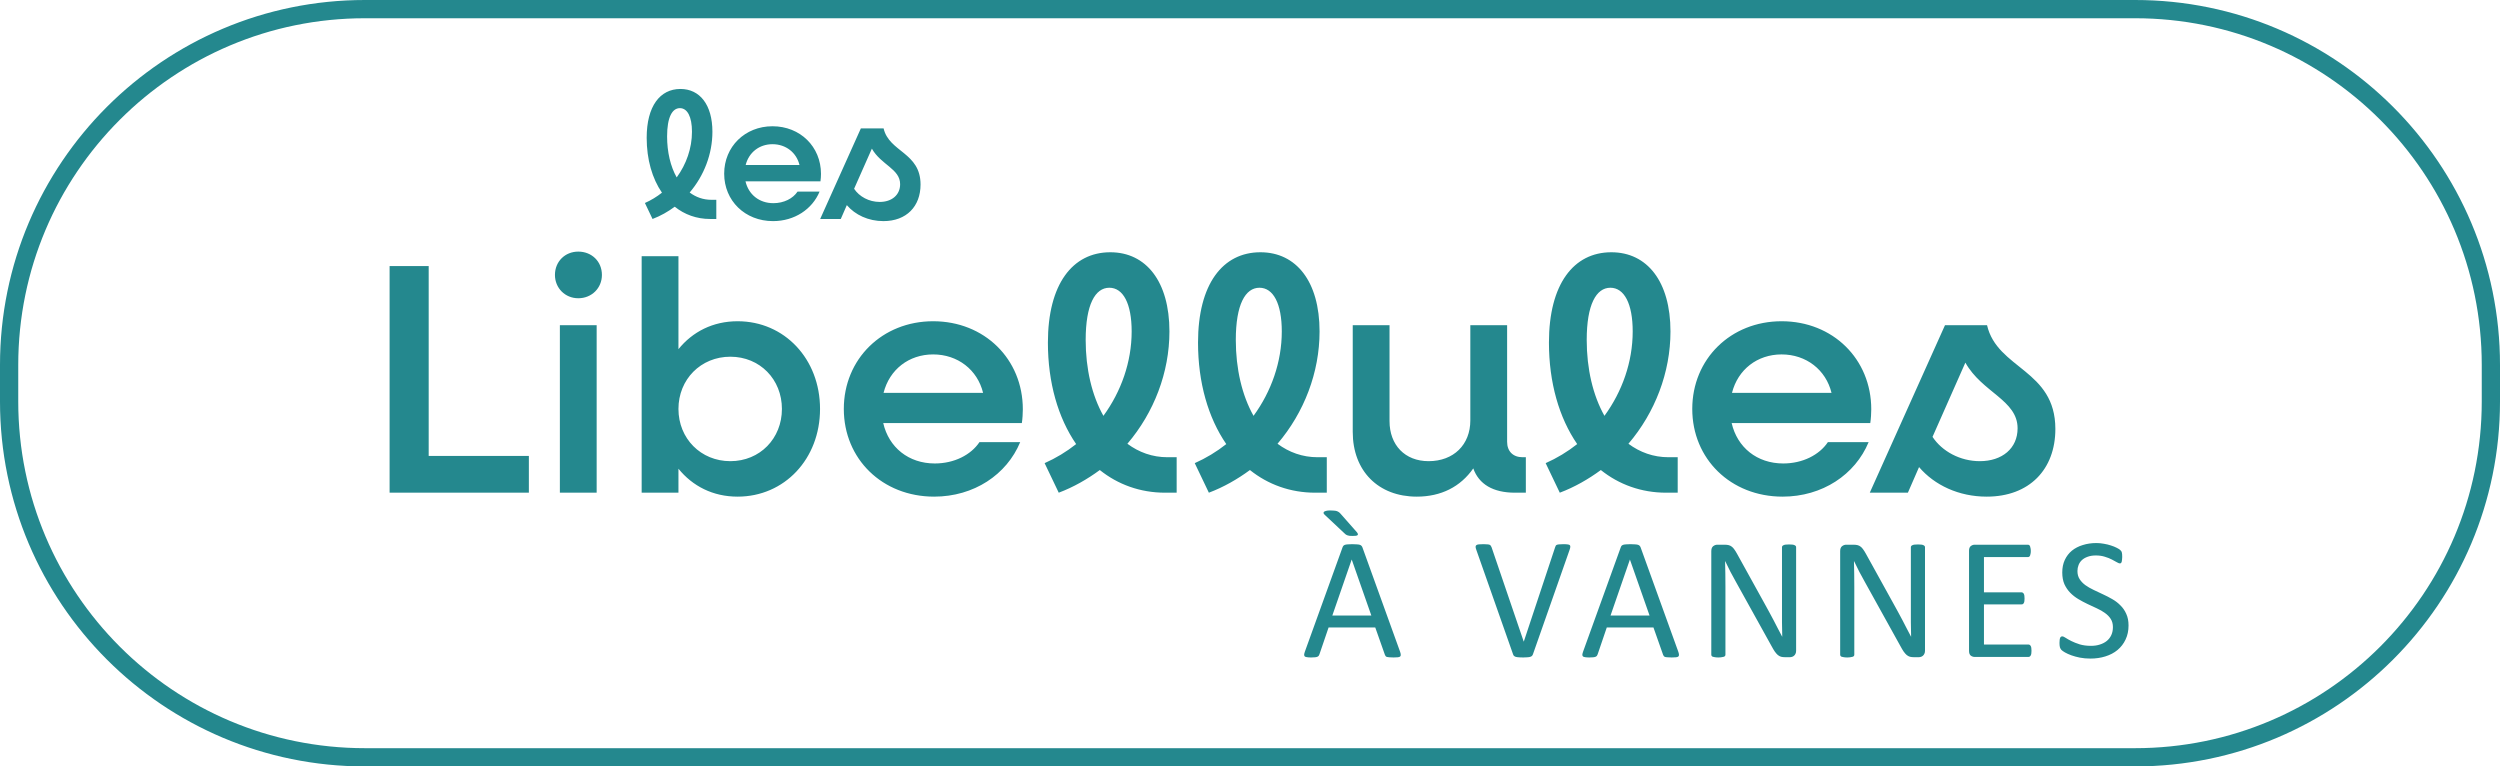
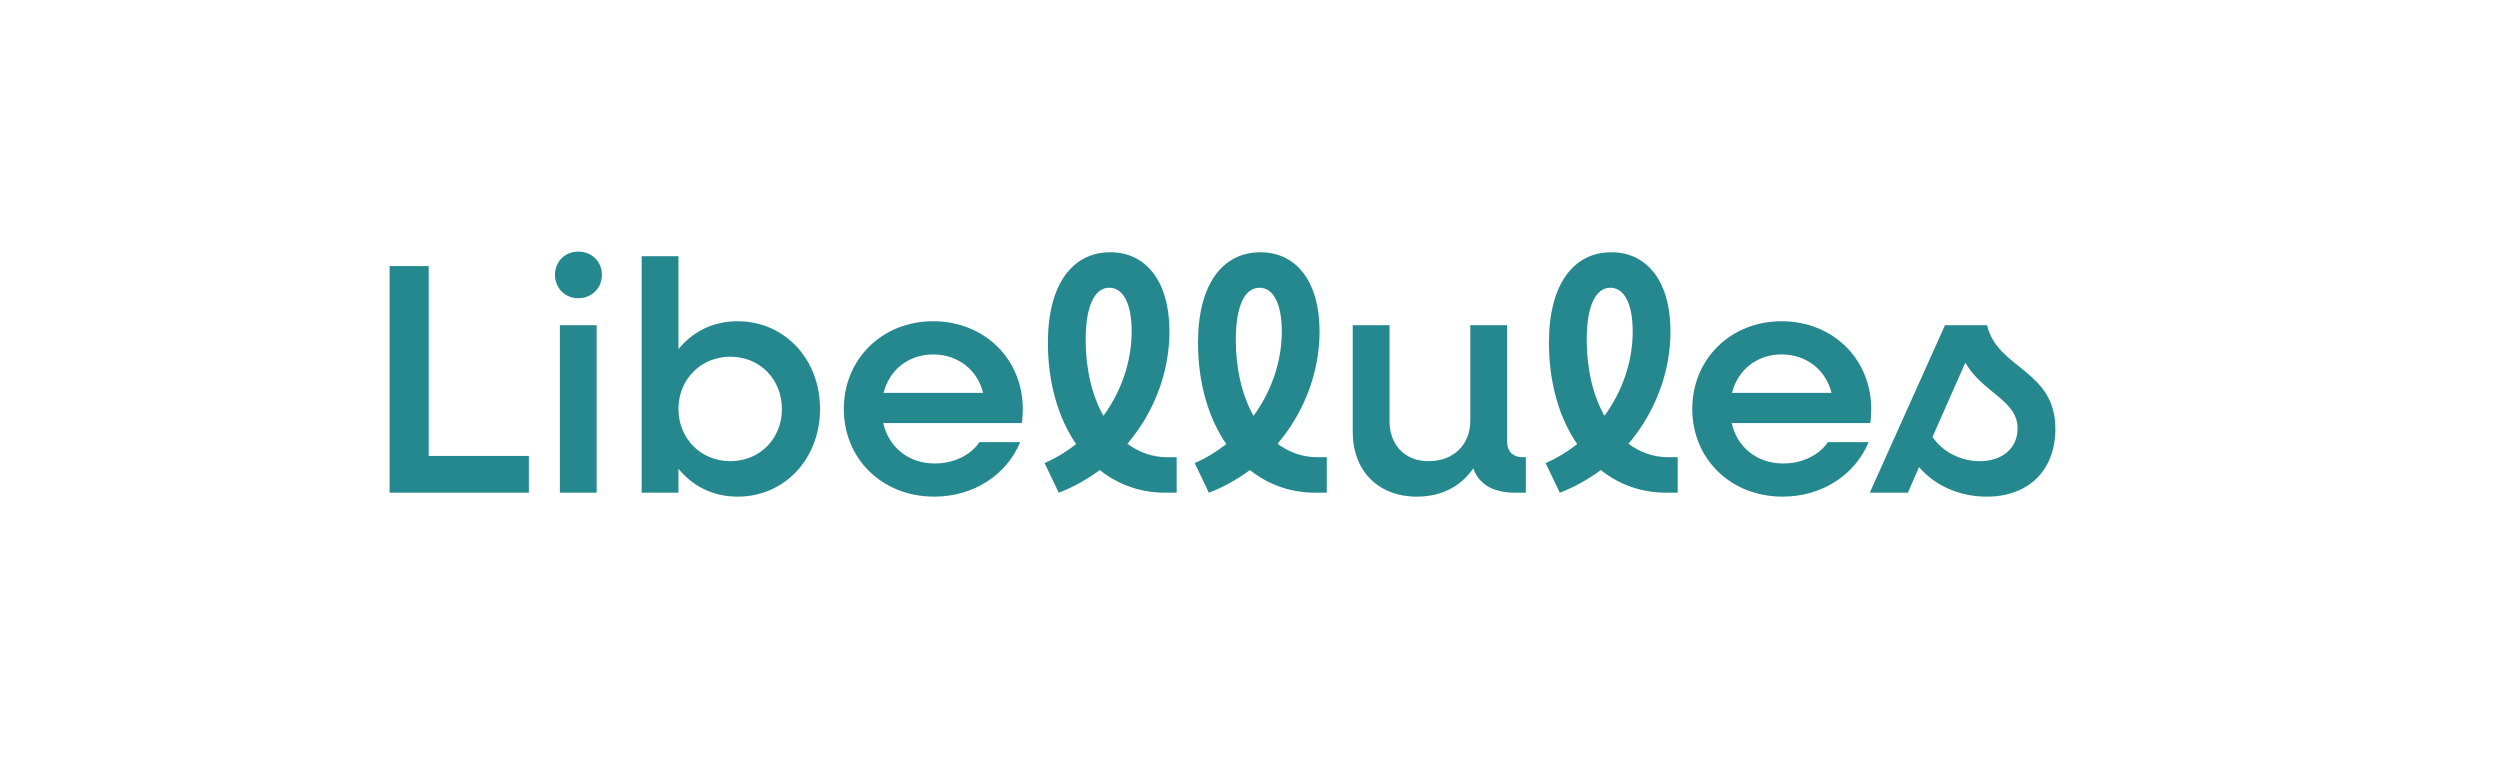
<svg xmlns="http://www.w3.org/2000/svg" width="137" height="42" viewBox="0 0 137 42" fill="none">
-   <path d="M20 0.5H117C127.77 0.5 136.5 9.23 136.5 20V22C136.5 32.77 127.77 41.5 117 41.5H20C9.23 41.5 0.5 32.77 0.5 22V20C0.5 9.23 9.23 0.5 20 0.5Z" stroke="#24888E" />
-   <path d="M35.759 12L35.341 11.124C35.672 10.978 35.993 10.783 36.275 10.559C35.74 9.781 35.438 8.739 35.438 7.551C35.438 5.819 36.168 4.875 37.288 4.875C38.349 4.875 39.04 5.741 39.04 7.221C39.04 8.437 38.582 9.625 37.794 10.55C38.134 10.803 38.533 10.949 38.981 10.949H39.254V12H38.913C38.173 12 37.511 11.757 36.976 11.328C36.606 11.601 36.197 11.835 35.759 12ZM36.557 7.474C36.557 8.33 36.742 9.119 37.083 9.722C37.609 9.002 37.92 8.126 37.92 7.221C37.92 6.393 37.667 5.926 37.258 5.926C36.84 5.926 36.557 6.422 36.557 7.474ZM42.362 12.117C40.824 12.117 39.685 10.997 39.685 9.518C39.685 8.038 40.824 6.919 42.333 6.919C43.851 6.919 44.99 8.038 44.99 9.528C44.99 9.635 44.98 9.82 44.961 9.936H40.853C41.019 10.657 41.603 11.134 42.381 11.134C42.956 11.134 43.452 10.881 43.705 10.501H44.912C44.513 11.465 43.54 12.117 42.362 12.117ZM42.333 7.902C41.612 7.902 41.038 8.35 40.863 9.041H43.812C43.647 8.359 43.063 7.902 42.333 7.902ZM48.411 12.117C47.584 12.117 46.864 11.776 46.406 11.241L46.075 12H44.946L47.175 7.036H48.421C48.723 8.34 50.446 8.35 50.446 10.112C50.446 11.309 49.677 12.117 48.411 12.117ZM49.327 10.092C49.327 9.255 48.275 9.031 47.779 8.145L46.805 10.345C47.088 10.774 47.623 11.066 48.207 11.066C48.869 11.066 49.327 10.686 49.327 10.092Z" fill="#24888E" />
  <path d="M21.35 27V14.58H23.492V24.984H28.982V27H21.35ZM31.689 16.344C30.969 16.344 30.411 15.786 30.411 15.066C30.411 14.328 30.969 13.788 31.689 13.788C32.427 13.788 32.985 14.328 32.985 15.066C32.985 15.786 32.427 16.344 31.689 16.344ZM30.681 27V17.82H32.697V27H30.681ZM35.163 27V14.04H37.179V19.134C37.953 18.18 39.069 17.604 40.419 17.604C42.993 17.604 44.938 19.674 44.938 22.41C44.938 25.146 42.993 27.216 40.419 27.216C39.069 27.216 37.953 26.64 37.179 25.686V27H35.163ZM40.023 25.272C41.644 25.272 42.849 24.03 42.849 22.41C42.849 20.79 41.644 19.548 40.023 19.548C38.404 19.548 37.179 20.79 37.179 22.41C37.179 24.03 38.404 25.272 40.023 25.272ZM51.191 27.216C48.347 27.216 46.241 25.146 46.241 22.41C46.241 19.674 48.347 17.604 51.137 17.604C53.945 17.604 56.051 19.674 56.051 22.428C56.051 22.626 56.033 22.968 55.997 23.184H48.401C48.707 24.516 49.787 25.398 51.227 25.398C52.289 25.398 53.207 24.93 53.675 24.228H55.907C55.169 26.01 53.369 27.216 51.191 27.216ZM51.137 19.422C49.805 19.422 48.743 20.25 48.419 21.528H53.873C53.567 20.268 52.487 19.422 51.137 19.422ZM58.019 27L57.245 25.38C57.857 25.11 58.451 24.75 58.973 24.336C57.983 22.896 57.425 20.97 57.425 18.774C57.425 15.57 58.775 13.824 60.845 13.824C62.807 13.824 64.085 15.426 64.085 18.162C64.085 20.412 63.239 22.608 61.781 24.318C62.411 24.786 63.149 25.056 63.977 25.056H64.481V27H63.851C62.483 27 61.259 26.55 60.269 25.758C59.585 26.262 58.829 26.694 58.019 27ZM59.495 18.63C59.495 20.214 59.837 21.672 60.467 22.788C61.439 21.456 62.015 19.836 62.015 18.162C62.015 16.632 61.547 15.768 60.791 15.768C60.017 15.768 59.495 16.686 59.495 18.63ZM66.246 27L65.472 25.38C66.084 25.11 66.678 24.75 67.2 24.336C66.21 22.896 65.652 20.97 65.652 18.774C65.652 15.57 67.002 13.824 69.072 13.824C71.034 13.824 72.312 15.426 72.312 18.162C72.312 20.412 71.466 22.608 70.008 24.318C70.638 24.786 71.376 25.056 72.204 25.056H72.708V27H72.078C70.71 27 69.486 26.55 68.496 25.758C67.812 26.262 67.056 26.694 66.246 27ZM67.722 18.63C67.722 20.214 68.064 21.672 68.694 22.788C69.666 21.456 70.242 19.836 70.242 18.162C70.242 16.632 69.774 15.768 69.018 15.768C68.244 15.768 67.722 16.686 67.722 18.63ZM77.64 27.216C75.534 27.216 74.13 25.812 74.13 23.67V17.82H76.146V23.076C76.146 24.39 76.992 25.272 78.288 25.272C79.656 25.272 80.574 24.372 80.574 23.04V17.82H82.59V24.21C82.59 24.732 82.914 25.056 83.436 25.056H83.616V27H83.022C81.816 27 81.042 26.532 80.736 25.668C80.034 26.676 78.972 27.216 77.64 27.216ZM85.476 27L84.702 25.38C85.314 25.11 85.908 24.75 86.43 24.336C85.44 22.896 84.882 20.97 84.882 18.774C84.882 15.57 86.232 13.824 88.302 13.824C90.264 13.824 91.542 15.426 91.542 18.162C91.542 20.412 90.696 22.608 89.238 24.318C89.868 24.786 90.606 25.056 91.434 25.056H91.938V27H91.308C89.94 27 88.716 26.55 87.726 25.758C87.042 26.262 86.286 26.694 85.476 27ZM86.952 18.63C86.952 20.214 87.294 21.672 87.924 22.788C88.896 21.456 89.472 19.836 89.472 18.162C89.472 16.632 89.004 15.768 88.248 15.768C87.474 15.768 86.952 16.686 86.952 18.63ZM97.686 27.216C94.841 27.216 92.736 25.146 92.736 22.41C92.736 19.674 94.841 17.604 97.632 17.604C100.439 17.604 102.545 19.674 102.545 22.428C102.545 22.626 102.527 22.968 102.491 23.184H94.895C95.201 24.516 96.281 25.398 97.722 25.398C98.784 25.398 99.701 24.93 100.169 24.228H102.401C101.663 26.01 99.864 27.216 97.686 27.216ZM97.632 19.422C96.299 19.422 95.237 20.25 94.913 21.528H100.367C100.061 20.268 98.981 19.422 97.632 19.422ZM108.872 27.216C107.342 27.216 106.01 26.586 105.164 25.596L104.552 27H102.464L106.586 17.82H108.89C109.448 20.232 112.634 20.25 112.634 23.508C112.634 25.722 111.212 27.216 108.872 27.216ZM110.564 23.472C110.564 21.924 108.62 21.51 107.702 19.872L105.902 23.94C106.424 24.732 107.414 25.272 108.494 25.272C109.718 25.272 110.564 24.57 110.564 23.472Z" fill="#24888E" />
-   <path d="M76.723 35.71C76.749 35.78 76.761 35.837 76.761 35.881C76.765 35.922 76.754 35.954 76.728 35.976C76.703 35.998 76.66 36.013 76.6 36.019C76.543 36.025 76.465 36.029 76.367 36.029C76.269 36.029 76.189 36.025 76.129 36.019C76.072 36.016 76.028 36.01 75.996 36C75.968 35.987 75.945 35.971 75.93 35.953C75.917 35.934 75.904 35.91 75.892 35.881L75.364 34.384H72.807L72.303 35.862C72.294 35.891 72.281 35.916 72.265 35.938C72.249 35.957 72.225 35.975 72.194 35.99C72.165 36.003 72.123 36.013 72.066 36.019C72.012 36.025 71.94 36.029 71.852 36.029C71.76 36.029 71.684 36.024 71.624 36.014C71.566 36.008 71.525 35.994 71.5 35.971C71.478 35.949 71.467 35.918 71.467 35.876C71.47 35.832 71.484 35.775 71.509 35.705L73.572 29.992C73.585 29.957 73.601 29.929 73.62 29.907C73.642 29.884 73.672 29.867 73.71 29.854C73.751 29.842 73.802 29.834 73.862 29.831C73.925 29.824 74.005 29.821 74.1 29.821C74.201 29.821 74.285 29.824 74.352 29.831C74.418 29.834 74.472 29.842 74.513 29.854C74.555 29.867 74.586 29.886 74.608 29.911C74.63 29.934 74.648 29.962 74.661 29.997L76.723 35.71ZM74.076 30.667H74.071L73.011 33.733H75.15L74.076 30.667ZM74.356 29.165C74.385 29.2 74.402 29.23 74.409 29.256C74.418 29.281 74.415 29.303 74.399 29.322C74.383 29.338 74.353 29.351 74.309 29.36C74.268 29.366 74.211 29.369 74.138 29.369C74.071 29.369 74.016 29.368 73.971 29.365C73.927 29.358 73.888 29.351 73.853 29.341C73.818 29.328 73.786 29.314 73.758 29.298C73.732 29.279 73.704 29.254 73.672 29.222L72.598 28.215C72.563 28.183 72.541 28.153 72.531 28.124C72.525 28.096 72.533 28.07 72.555 28.048C72.577 28.026 72.615 28.009 72.669 27.996C72.726 27.98 72.802 27.972 72.897 27.972C72.977 27.972 73.043 27.975 73.097 27.982C73.154 27.985 73.203 27.993 73.244 28.005C73.285 28.018 73.323 28.035 73.358 28.058C73.393 28.08 73.428 28.112 73.463 28.153L74.356 29.165ZM84.004 35.857C83.991 35.892 83.974 35.921 83.951 35.943C83.929 35.965 83.897 35.983 83.856 35.995C83.818 36.008 83.767 36.016 83.704 36.019C83.644 36.025 83.568 36.029 83.476 36.029C83.406 36.029 83.344 36.027 83.291 36.024C83.24 36.024 83.195 36.021 83.157 36.014C83.12 36.008 83.086 36.002 83.058 35.995C83.032 35.986 83.01 35.975 82.991 35.962C82.972 35.949 82.956 35.935 82.944 35.919C82.934 35.9 82.925 35.878 82.915 35.853L80.905 30.14C80.879 30.07 80.865 30.014 80.862 29.973C80.862 29.929 80.876 29.895 80.905 29.873C80.933 29.851 80.979 29.837 81.042 29.831C81.106 29.824 81.191 29.821 81.299 29.821C81.388 29.821 81.457 29.824 81.508 29.831C81.562 29.834 81.603 29.842 81.632 29.854C81.66 29.867 81.681 29.884 81.694 29.907C81.709 29.926 81.724 29.951 81.736 29.983L83.5 35.159H83.504L85.22 29.992C85.23 29.957 85.241 29.929 85.254 29.907C85.266 29.884 85.288 29.867 85.32 29.854C85.352 29.842 85.396 29.834 85.453 29.831C85.51 29.824 85.586 29.821 85.681 29.821C85.78 29.821 85.857 29.826 85.914 29.835C85.971 29.842 86.009 29.856 86.028 29.878C86.05 29.9 86.058 29.934 86.052 29.978C86.049 30.019 86.035 30.075 86.009 30.144L84.004 35.857ZM91.969 35.71C91.994 35.78 92.007 35.837 92.007 35.881C92.01 35.922 91.999 35.954 91.974 35.976C91.948 35.998 91.906 36.013 91.845 36.019C91.788 36.025 91.711 36.029 91.612 36.029C91.514 36.029 91.435 36.025 91.375 36.019C91.318 36.016 91.273 36.01 91.242 36C91.213 35.987 91.191 35.971 91.175 35.953C91.162 35.934 91.15 35.91 91.137 35.881L90.609 34.384H88.052L87.549 35.862C87.539 35.891 87.526 35.916 87.51 35.938C87.495 35.957 87.471 35.975 87.439 35.99C87.411 36.003 87.368 36.013 87.311 36.019C87.257 36.025 87.186 36.029 87.097 36.029C87.005 36.029 86.929 36.024 86.869 36.014C86.812 36.008 86.771 35.994 86.745 35.971C86.723 35.949 86.712 35.918 86.712 35.876C86.715 35.832 86.73 35.775 86.755 35.705L88.818 29.992C88.83 29.957 88.846 29.929 88.865 29.907C88.887 29.884 88.917 29.867 88.956 29.854C88.997 29.842 89.047 29.834 89.108 29.831C89.171 29.824 89.25 29.821 89.345 29.821C89.447 29.821 89.531 29.824 89.597 29.831C89.664 29.834 89.718 29.842 89.759 29.854C89.8 29.867 89.832 29.886 89.854 29.911C89.876 29.934 89.893 29.962 89.906 29.997L91.969 35.71ZM89.321 30.667H89.317L88.257 33.733H90.396L89.321 30.667ZM98.427 35.663C98.427 35.726 98.416 35.78 98.394 35.824C98.375 35.868 98.348 35.905 98.313 35.934C98.282 35.962 98.245 35.983 98.204 35.995C98.163 36.008 98.122 36.014 98.081 36.014H97.819C97.737 36.014 97.664 36.006 97.6 35.99C97.54 35.971 97.482 35.94 97.425 35.895C97.371 35.848 97.315 35.785 97.258 35.705C97.204 35.626 97.144 35.525 97.078 35.401L95.138 31.903C95.037 31.722 94.934 31.534 94.829 31.337C94.728 31.138 94.633 30.944 94.544 30.757H94.535C94.541 30.986 94.546 31.218 94.549 31.456C94.552 31.694 94.554 31.93 94.554 32.164V35.876C94.554 35.899 94.547 35.921 94.535 35.943C94.522 35.962 94.5 35.978 94.468 35.99C94.44 36 94.4 36.008 94.349 36.014C94.302 36.024 94.24 36.029 94.164 36.029C94.088 36.029 94.025 36.024 93.974 36.014C93.926 36.008 93.888 36 93.86 35.99C93.831 35.978 93.811 35.962 93.798 35.943C93.785 35.921 93.779 35.899 93.779 35.876V30.201C93.779 30.075 93.814 29.984 93.884 29.93C93.953 29.877 94.029 29.85 94.112 29.85H94.501C94.593 29.85 94.669 29.858 94.73 29.873C94.793 29.889 94.848 29.916 94.896 29.954C94.947 29.989 94.994 30.04 95.039 30.106C95.086 30.17 95.137 30.25 95.191 30.349L96.683 33.048C96.775 33.213 96.864 33.375 96.949 33.533C97.035 33.688 97.117 33.842 97.196 33.994C97.276 34.146 97.353 34.297 97.429 34.446C97.508 34.592 97.586 34.739 97.662 34.888H97.667C97.661 34.638 97.656 34.378 97.653 34.108C97.653 33.836 97.653 33.574 97.653 33.324V29.987C97.653 29.965 97.659 29.945 97.672 29.926C97.684 29.907 97.705 29.891 97.734 29.878C97.765 29.862 97.805 29.851 97.852 29.845C97.903 29.838 97.968 29.835 98.047 29.835C98.117 29.835 98.177 29.838 98.228 29.845C98.278 29.851 98.318 29.862 98.347 29.878C98.375 29.891 98.396 29.907 98.409 29.926C98.421 29.945 98.427 29.965 98.427 29.987V35.663ZM105.49 35.663C105.49 35.726 105.479 35.78 105.456 35.824C105.437 35.868 105.41 35.905 105.376 35.934C105.344 35.962 105.307 35.983 105.266 35.995C105.225 36.008 105.184 36.014 105.143 36.014H104.881C104.799 36.014 104.726 36.006 104.663 35.99C104.602 35.971 104.544 35.94 104.487 35.895C104.433 35.848 104.377 35.785 104.32 35.705C104.267 35.626 104.206 35.525 104.14 35.401L102.201 31.903C102.099 31.722 101.996 31.534 101.892 31.337C101.79 31.138 101.695 30.944 101.606 30.757H101.597C101.603 30.986 101.608 31.218 101.611 31.456C101.614 31.694 101.616 31.93 101.616 32.164V35.876C101.616 35.899 101.61 35.921 101.597 35.943C101.584 35.962 101.562 35.978 101.53 35.99C101.502 36 101.462 36.008 101.412 36.014C101.364 36.024 101.302 36.029 101.226 36.029C101.15 36.029 101.087 36.024 101.036 36.014C100.989 36.008 100.951 36 100.922 35.99C100.894 35.978 100.873 35.962 100.86 35.943C100.848 35.921 100.841 35.899 100.841 35.876V30.201C100.841 30.075 100.876 29.984 100.946 29.93C101.016 29.877 101.092 29.85 101.174 29.85H101.564C101.656 29.85 101.732 29.858 101.792 29.873C101.855 29.889 101.911 29.916 101.958 29.954C102.009 29.989 102.056 30.04 102.101 30.106C102.148 30.17 102.199 30.25 102.253 30.349L103.745 33.048C103.837 33.213 103.926 33.375 104.012 33.533C104.097 33.688 104.179 33.842 104.259 33.994C104.338 34.146 104.416 34.297 104.492 34.446C104.571 34.592 104.648 34.739 104.724 34.888H104.729C104.723 34.638 104.718 34.378 104.715 34.108C104.715 33.836 104.715 33.574 104.715 33.324V29.987C104.715 29.965 104.721 29.945 104.734 29.926C104.747 29.907 104.767 29.891 104.796 29.878C104.827 29.862 104.867 29.851 104.915 29.845C104.965 29.838 105.03 29.835 105.109 29.835C105.179 29.835 105.239 29.838 105.29 29.845C105.341 29.851 105.38 29.862 105.409 29.878C105.437 29.891 105.458 29.907 105.471 29.926C105.483 29.945 105.49 29.965 105.49 29.987V35.663ZM111.326 35.663C111.326 35.72 111.322 35.77 111.316 35.815C111.31 35.856 111.299 35.891 111.283 35.919C111.267 35.948 111.248 35.968 111.226 35.981C111.207 35.994 111.185 36 111.159 36H108.208C108.135 36 108.065 35.976 107.999 35.929C107.935 35.878 107.903 35.791 107.903 35.667V30.182C107.903 30.059 107.935 29.973 107.999 29.926C108.065 29.875 108.135 29.85 108.208 29.85H111.126C111.151 29.85 111.174 29.856 111.193 29.869C111.215 29.881 111.232 29.902 111.245 29.93C111.258 29.959 111.267 29.995 111.273 30.04C111.283 30.081 111.288 30.133 111.288 30.197C111.288 30.254 111.283 30.304 111.273 30.349C111.267 30.39 111.258 30.425 111.245 30.453C111.232 30.479 111.215 30.498 111.193 30.51C111.174 30.523 111.151 30.529 111.126 30.529H108.721V32.459H110.784C110.809 32.459 110.831 32.467 110.85 32.483C110.873 32.495 110.89 32.514 110.903 32.54C110.918 32.565 110.93 32.6 110.936 32.644C110.942 32.689 110.945 32.741 110.945 32.801C110.945 32.858 110.942 32.907 110.936 32.949C110.93 32.99 110.918 33.023 110.903 33.048C110.89 33.074 110.873 33.093 110.85 33.105C110.831 33.115 110.809 33.12 110.784 33.12H108.721V35.32H111.159C111.185 35.32 111.207 35.327 111.226 35.339C111.248 35.352 111.267 35.373 111.283 35.401C111.299 35.426 111.31 35.461 111.316 35.506C111.322 35.547 111.326 35.599 111.326 35.663ZM116.644 34.275C116.644 34.563 116.59 34.82 116.482 35.045C116.377 35.27 116.23 35.461 116.04 35.62C115.853 35.775 115.631 35.892 115.374 35.971C115.121 36.051 114.847 36.09 114.552 36.09C114.346 36.09 114.155 36.073 113.977 36.038C113.803 36.003 113.646 35.96 113.507 35.91C113.37 35.859 113.255 35.807 113.16 35.753C113.068 35.699 113.003 35.653 112.965 35.615C112.93 35.577 112.903 35.529 112.884 35.472C112.868 35.412 112.86 35.333 112.86 35.235C112.86 35.165 112.863 35.108 112.87 35.064C112.876 35.016 112.885 34.978 112.898 34.95C112.911 34.921 112.927 34.902 112.946 34.892C112.965 34.88 112.987 34.873 113.012 34.873C113.057 34.873 113.118 34.901 113.198 34.954C113.28 35.008 113.385 35.067 113.511 35.13C113.638 35.194 113.79 35.254 113.968 35.311C114.148 35.365 114.356 35.392 114.59 35.392C114.768 35.392 114.929 35.368 115.075 35.32C115.224 35.273 115.351 35.206 115.455 35.121C115.563 35.032 115.645 34.924 115.702 34.797C115.759 34.671 115.788 34.527 115.788 34.365C115.788 34.191 115.748 34.042 115.669 33.918C115.59 33.795 115.485 33.687 115.355 33.595C115.226 33.5 115.077 33.414 114.909 33.338C114.744 33.259 114.574 33.18 114.4 33.101C114.226 33.018 114.056 32.928 113.892 32.83C113.727 32.731 113.579 32.616 113.449 32.483C113.32 32.35 113.213 32.194 113.131 32.017C113.052 31.836 113.012 31.621 113.012 31.371C113.012 31.114 113.058 30.886 113.15 30.686C113.245 30.483 113.375 30.314 113.54 30.177C113.708 30.041 113.906 29.938 114.134 29.869C114.365 29.796 114.614 29.759 114.88 29.759C115.016 29.759 115.153 29.772 115.289 29.797C115.428 29.82 115.558 29.851 115.679 29.892C115.802 29.93 115.912 29.975 116.007 30.025C116.102 30.073 116.163 30.113 116.192 30.144C116.224 30.173 116.244 30.197 116.254 30.216C116.263 30.231 116.271 30.254 116.278 30.282C116.284 30.308 116.289 30.339 116.292 30.377C116.295 30.415 116.297 30.464 116.297 30.524C116.297 30.582 116.293 30.632 116.287 30.677C116.284 30.721 116.278 30.759 116.268 30.791C116.259 30.819 116.244 30.841 116.225 30.857C116.209 30.87 116.19 30.876 116.168 30.876C116.133 30.876 116.078 30.854 116.002 30.81C115.929 30.765 115.839 30.716 115.731 30.662C115.623 30.605 115.495 30.555 115.346 30.51C115.2 30.463 115.035 30.439 114.852 30.439C114.681 30.439 114.532 30.463 114.405 30.51C114.278 30.555 114.174 30.615 114.091 30.691C114.009 30.767 113.947 30.857 113.906 30.962C113.865 31.066 113.844 31.177 113.844 31.294C113.844 31.466 113.884 31.613 113.963 31.736C114.042 31.86 114.147 31.969 114.277 32.065C114.41 32.16 114.56 32.247 114.728 32.326C114.896 32.405 115.067 32.486 115.241 32.568C115.416 32.648 115.587 32.736 115.755 32.834C115.923 32.929 116.072 33.044 116.201 33.177C116.335 33.307 116.441 33.462 116.52 33.642C116.602 33.82 116.644 34.031 116.644 34.275Z" fill="#24888E" />
</svg>